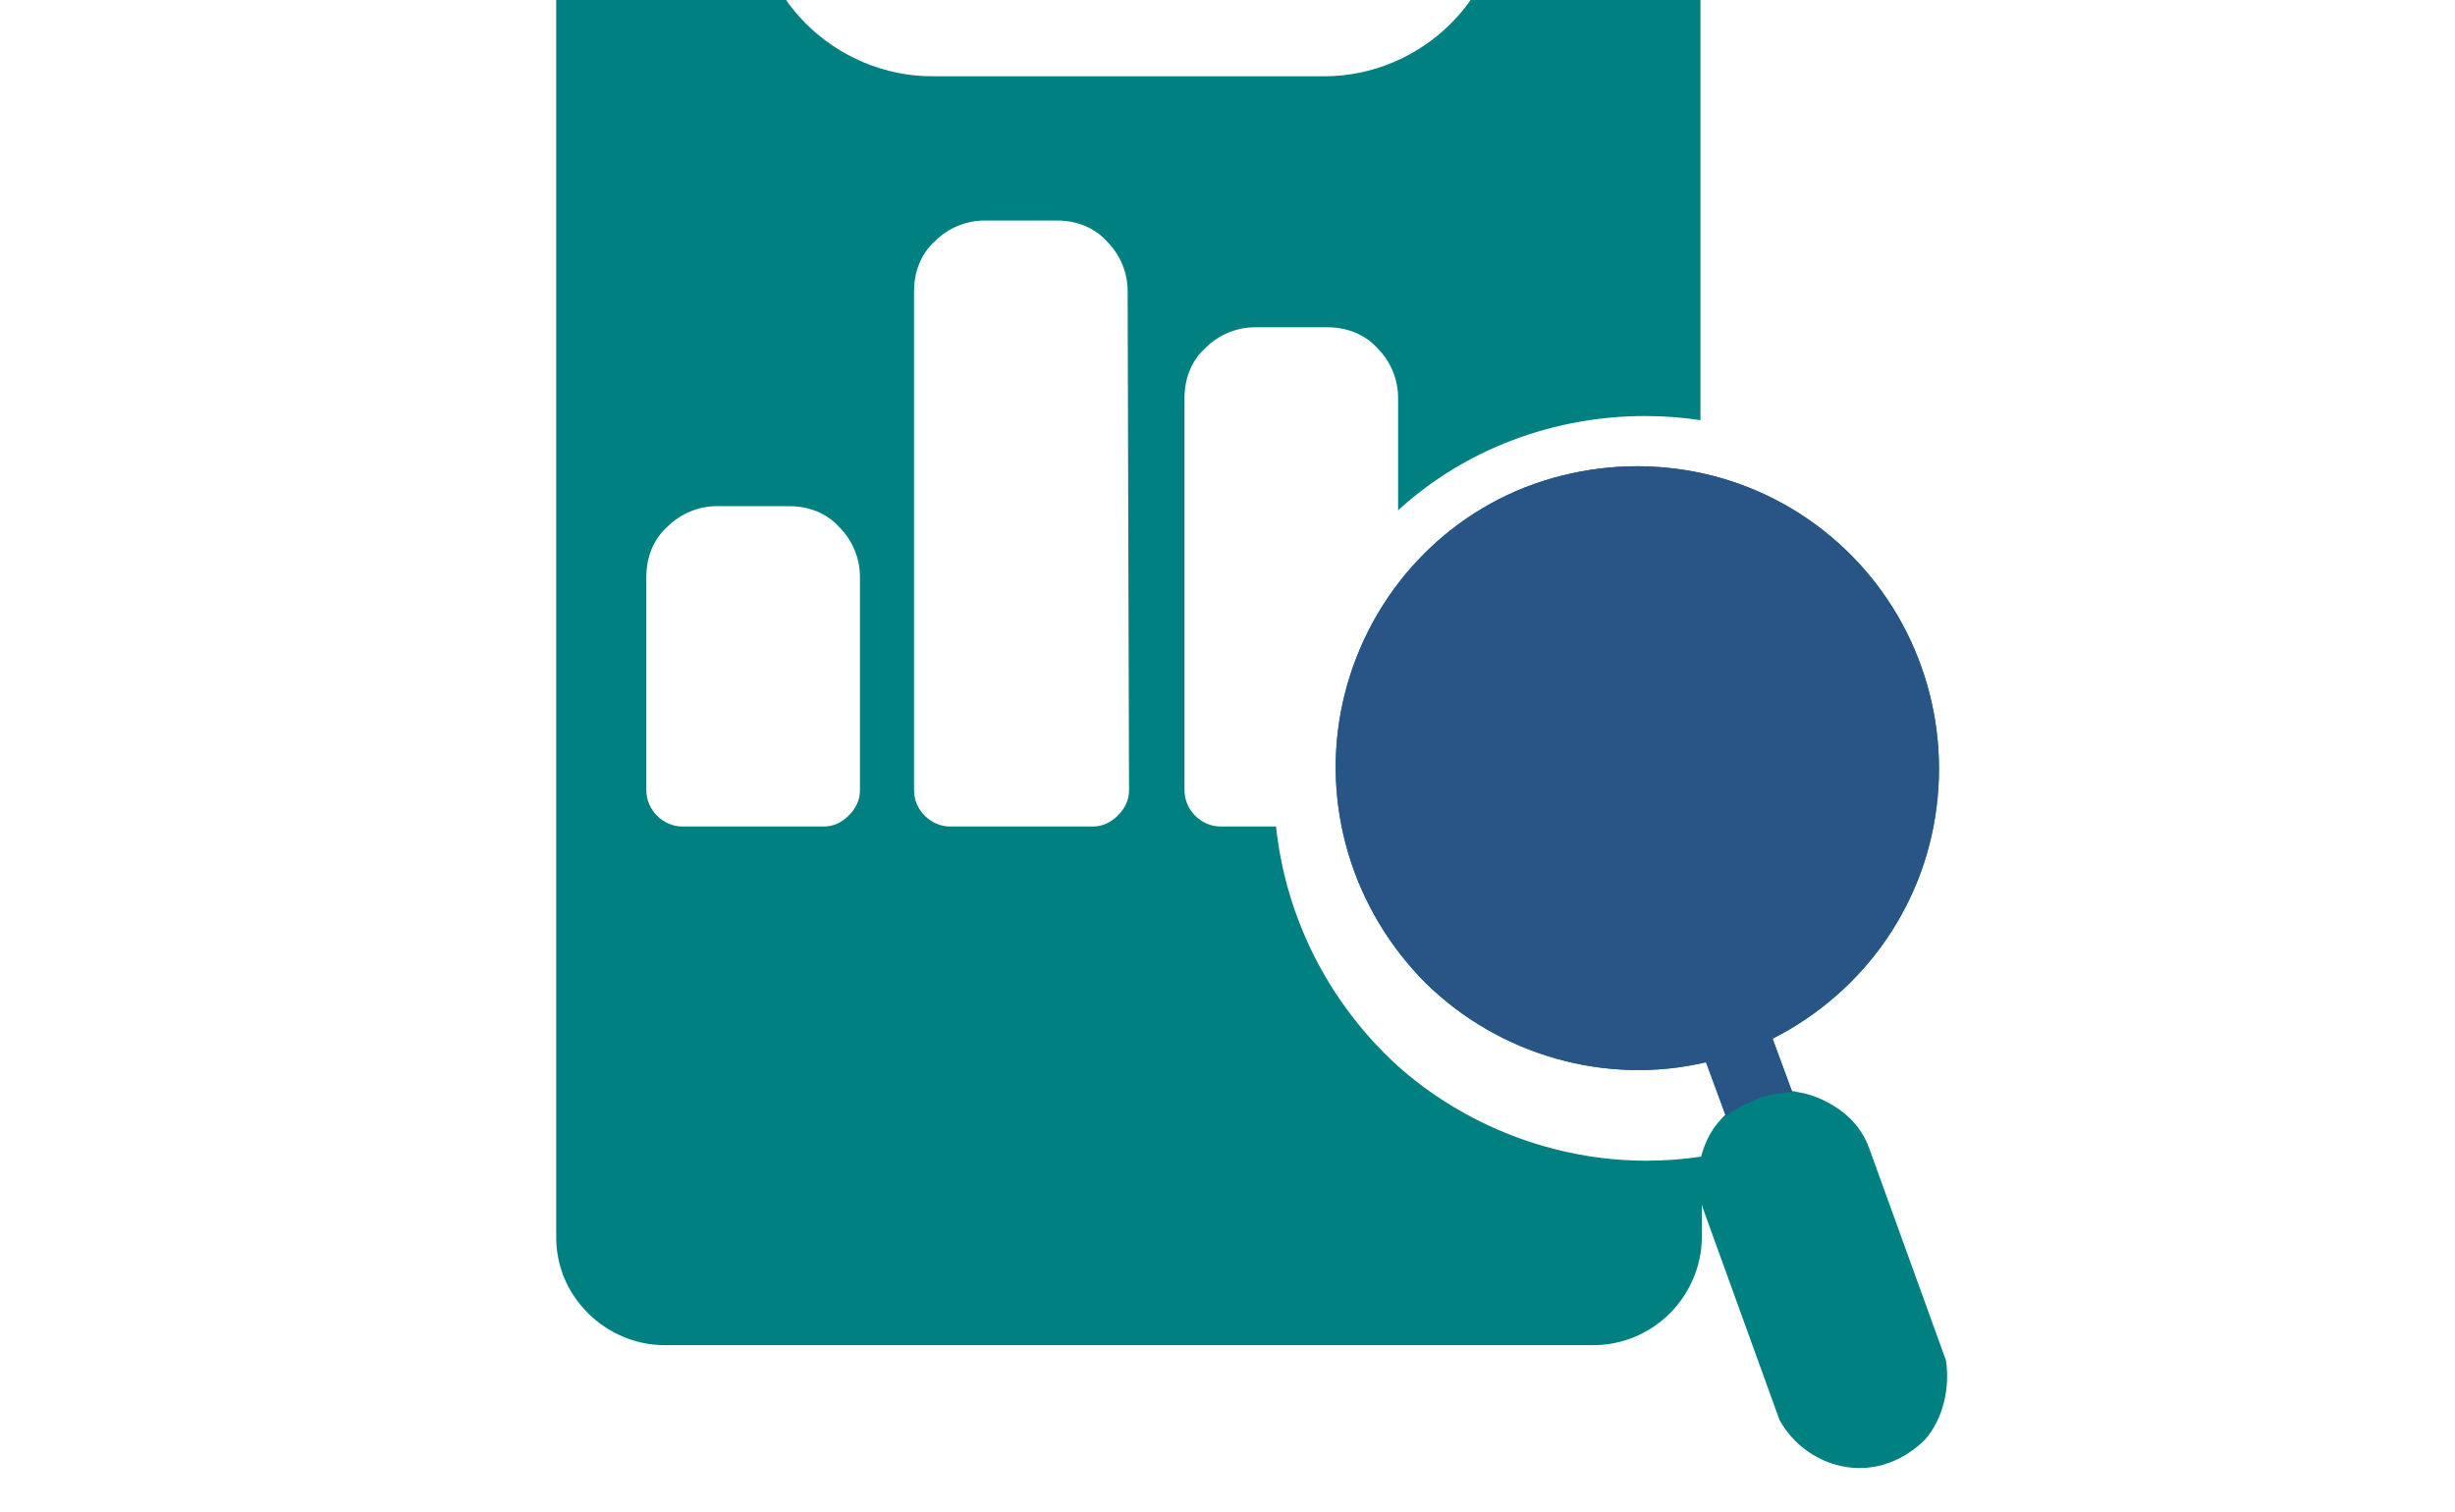
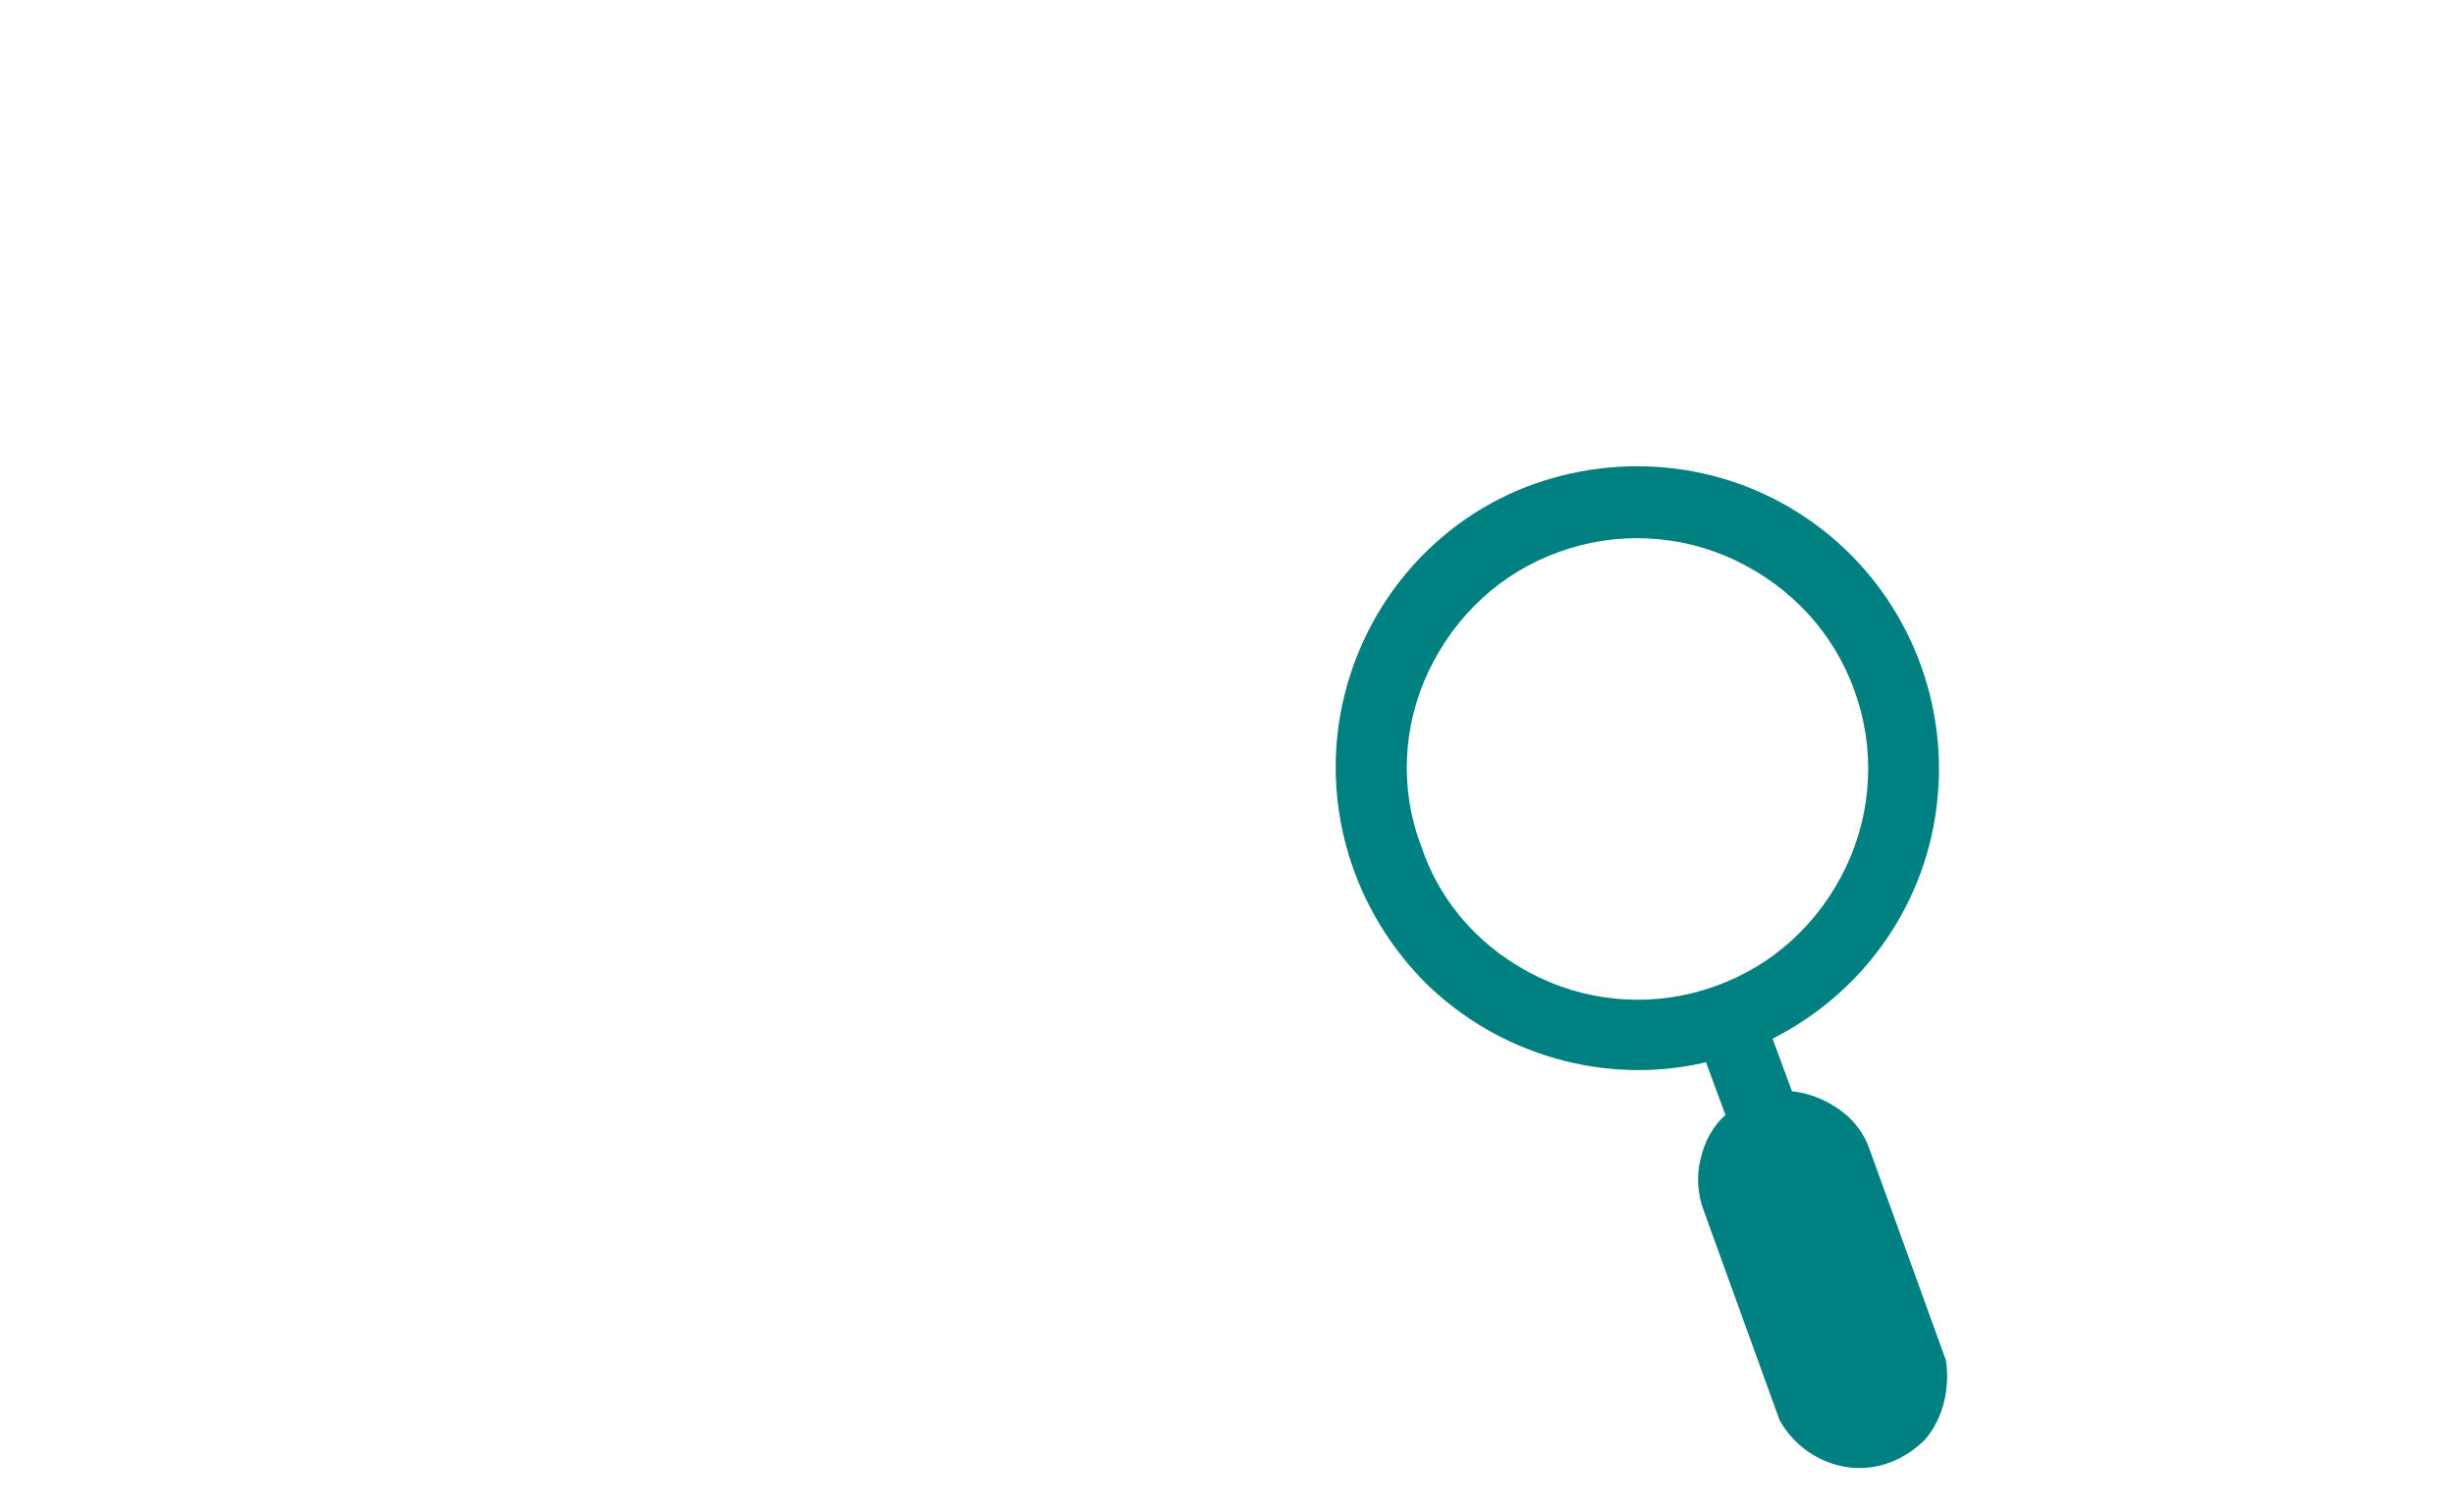
<svg xmlns="http://www.w3.org/2000/svg" version="1.1" id="Layer_1" x="0px" y="0px" viewBox="0 0 177 109" style="enable-background:new 0 0 177 109;" xml:space="preserve">
  <style type="text/css">
	.st0{fill:#008080;}
	.st1{fill:#285585;}
</style>
  <g>
    <g>
-       <path class="st0" d="M118.6,30c1.4,0,2.7,0.1,4,0.3V-4.8c0-2-0.8-4-2.3-5.5c-1.4-1.4-3.4-2.3-5.5-2.3h-6.4v5.2    c0,3.4-1.4,6.7-3.8,9.1s-5.7,3.8-9.1,3.8H67.2c-3.4,0-6.7-1.4-9.1-3.8c-2.4-2.4-3.8-5.7-3.8-9.1v-5.2h-6.4c-2.1,0-4,0.8-5.5,2.3    c-1.4,1.5-2.3,3.4-2.3,5.5v94c0,2.1,0.8,4,2.3,5.5c1.4,1.4,3.4,2.3,5.5,2.3h67c2,0,4-0.8,5.5-2.3c1.4-1.4,2.3-3.4,2.3-5.5v-5.8    c-1.3,0.2-2.7,0.3-4,0.3c-6.6,0-13.1-2.5-18-6.9c-4.9-4.5-8-10.6-8.7-17.2h-4c-1.4,0-2.6-1.2-2.6-2.6V28.7c0-1.4,0.5-2.7,1.5-3.6    c1-1,2.3-1.5,3.6-1.5h5.2c1.4,0,2.7,0.5,3.6,1.5c1,1,1.5,2.3,1.5,3.6v8.1C105.6,32.4,112,30,118.6,30L118.6,30z M62,57    c0,0.7-0.3,1.3-0.8,1.8s-1.1,0.8-1.8,0.8H49.2c-1.4,0-2.6-1.2-2.6-2.6V41.6c0-1.4,0.5-2.7,1.5-3.6c1-1,2.3-1.5,3.6-1.5h5.2    c1.4,0,2.7,0.5,3.6,1.5c1,1,1.5,2.3,1.5,3.6V57z M81.4,57c0,0.7-0.3,1.3-0.8,1.8s-1.1,0.8-1.8,0.8H68.5c-1.4,0-2.6-1.2-2.6-2.6V21    c0-1.4,0.5-2.7,1.5-3.6c1-1,2.3-1.5,3.6-1.5h5.2c1.4,0,2.7,0.5,3.6,1.5c1,1,1.5,2.3,1.5,3.6L81.4,57z" />
-     </g>
+       </g>
    <path class="st0" d="M140.3,98.1l-5.5-15.2c-0.4-1.2-1.2-2.2-2.2-2.9c-1-0.7-2.2-1.2-3.4-1.3l-1.4-3.8c6.7-3.4,11.2-9.9,11.9-17.4   c0.7-7.4-2.4-14.7-8.3-19.3c-5.9-4.6-13.7-5.8-20.8-3.3c-7,2.5-12.2,8.5-13.8,15.8c-1.6,7.3,0.7,14.9,6,20.2   c5.3,5.2,13,7.4,20.2,5.7l1.4,3.8c-0.9,0.8-1.5,1.9-1.8,3.2c-0.3,1.2-0.2,2.5,0.2,3.6l5.5,15.2c1,1.8,2.8,3.1,4.9,3.4   c2.1,0.3,4.1-0.5,5.6-2C140.1,102.3,140.6,100.1,140.3,98.1L140.3,98.1z M103,48.4c1.9-4,5.2-7.1,9.4-8.6c4.1-1.5,8.7-1.3,12.7,0.6   c4,1.9,7.1,5.2,8.6,9.4c1.5,4.1,1.3,8.7-0.6,12.7c-1.9,4-5.2,7.1-9.4,8.6c-4.1,1.5-8.7,1.3-12.7-0.6s-7.1-5.2-8.5-9.4   C100.9,57,101.1,52.4,103,48.4z" />
-     <path class="st1" d="M129.6,78.7c-0.1,0-0.3,0-0.4,0l-1.4-3.8c6.7-3.4,11.2-9.9,11.9-17.4c0.7-7.4-2.4-14.7-8.3-19.3   c-5.9-4.6-13.7-5.8-20.8-3.3c-7,2.5-12.2,8.5-13.8,15.8c-1.6,7.3,0.7,14.9,6,20.2c5.3,5.2,13,7.4,20.2,5.7l1.4,3.8   c-0.1,0.1-0.2,0.2-0.3,0.3c0.8-0.6,1.7-1.1,2.7-1.5C127.5,78.9,128.5,78.8,129.6,78.7z M112.3,39.9c-4.1,1.5-7.5,4.6-9.4,8.6   s-2.1,8.5-0.6,12.7c1.5,4.1,4.6,7.5,8.5,9.4c4,1.9,8.5,2.1,12.7,0.6c4.1-1.5,7.5-4.6,9.4-8.6s2.1-8.5,0.6-12.7   c-1.5-4.1-4.6-7.5-8.6-9.4C121,38.6,116.5,38.4,112.3,39.9z" />
  </g>
</svg>